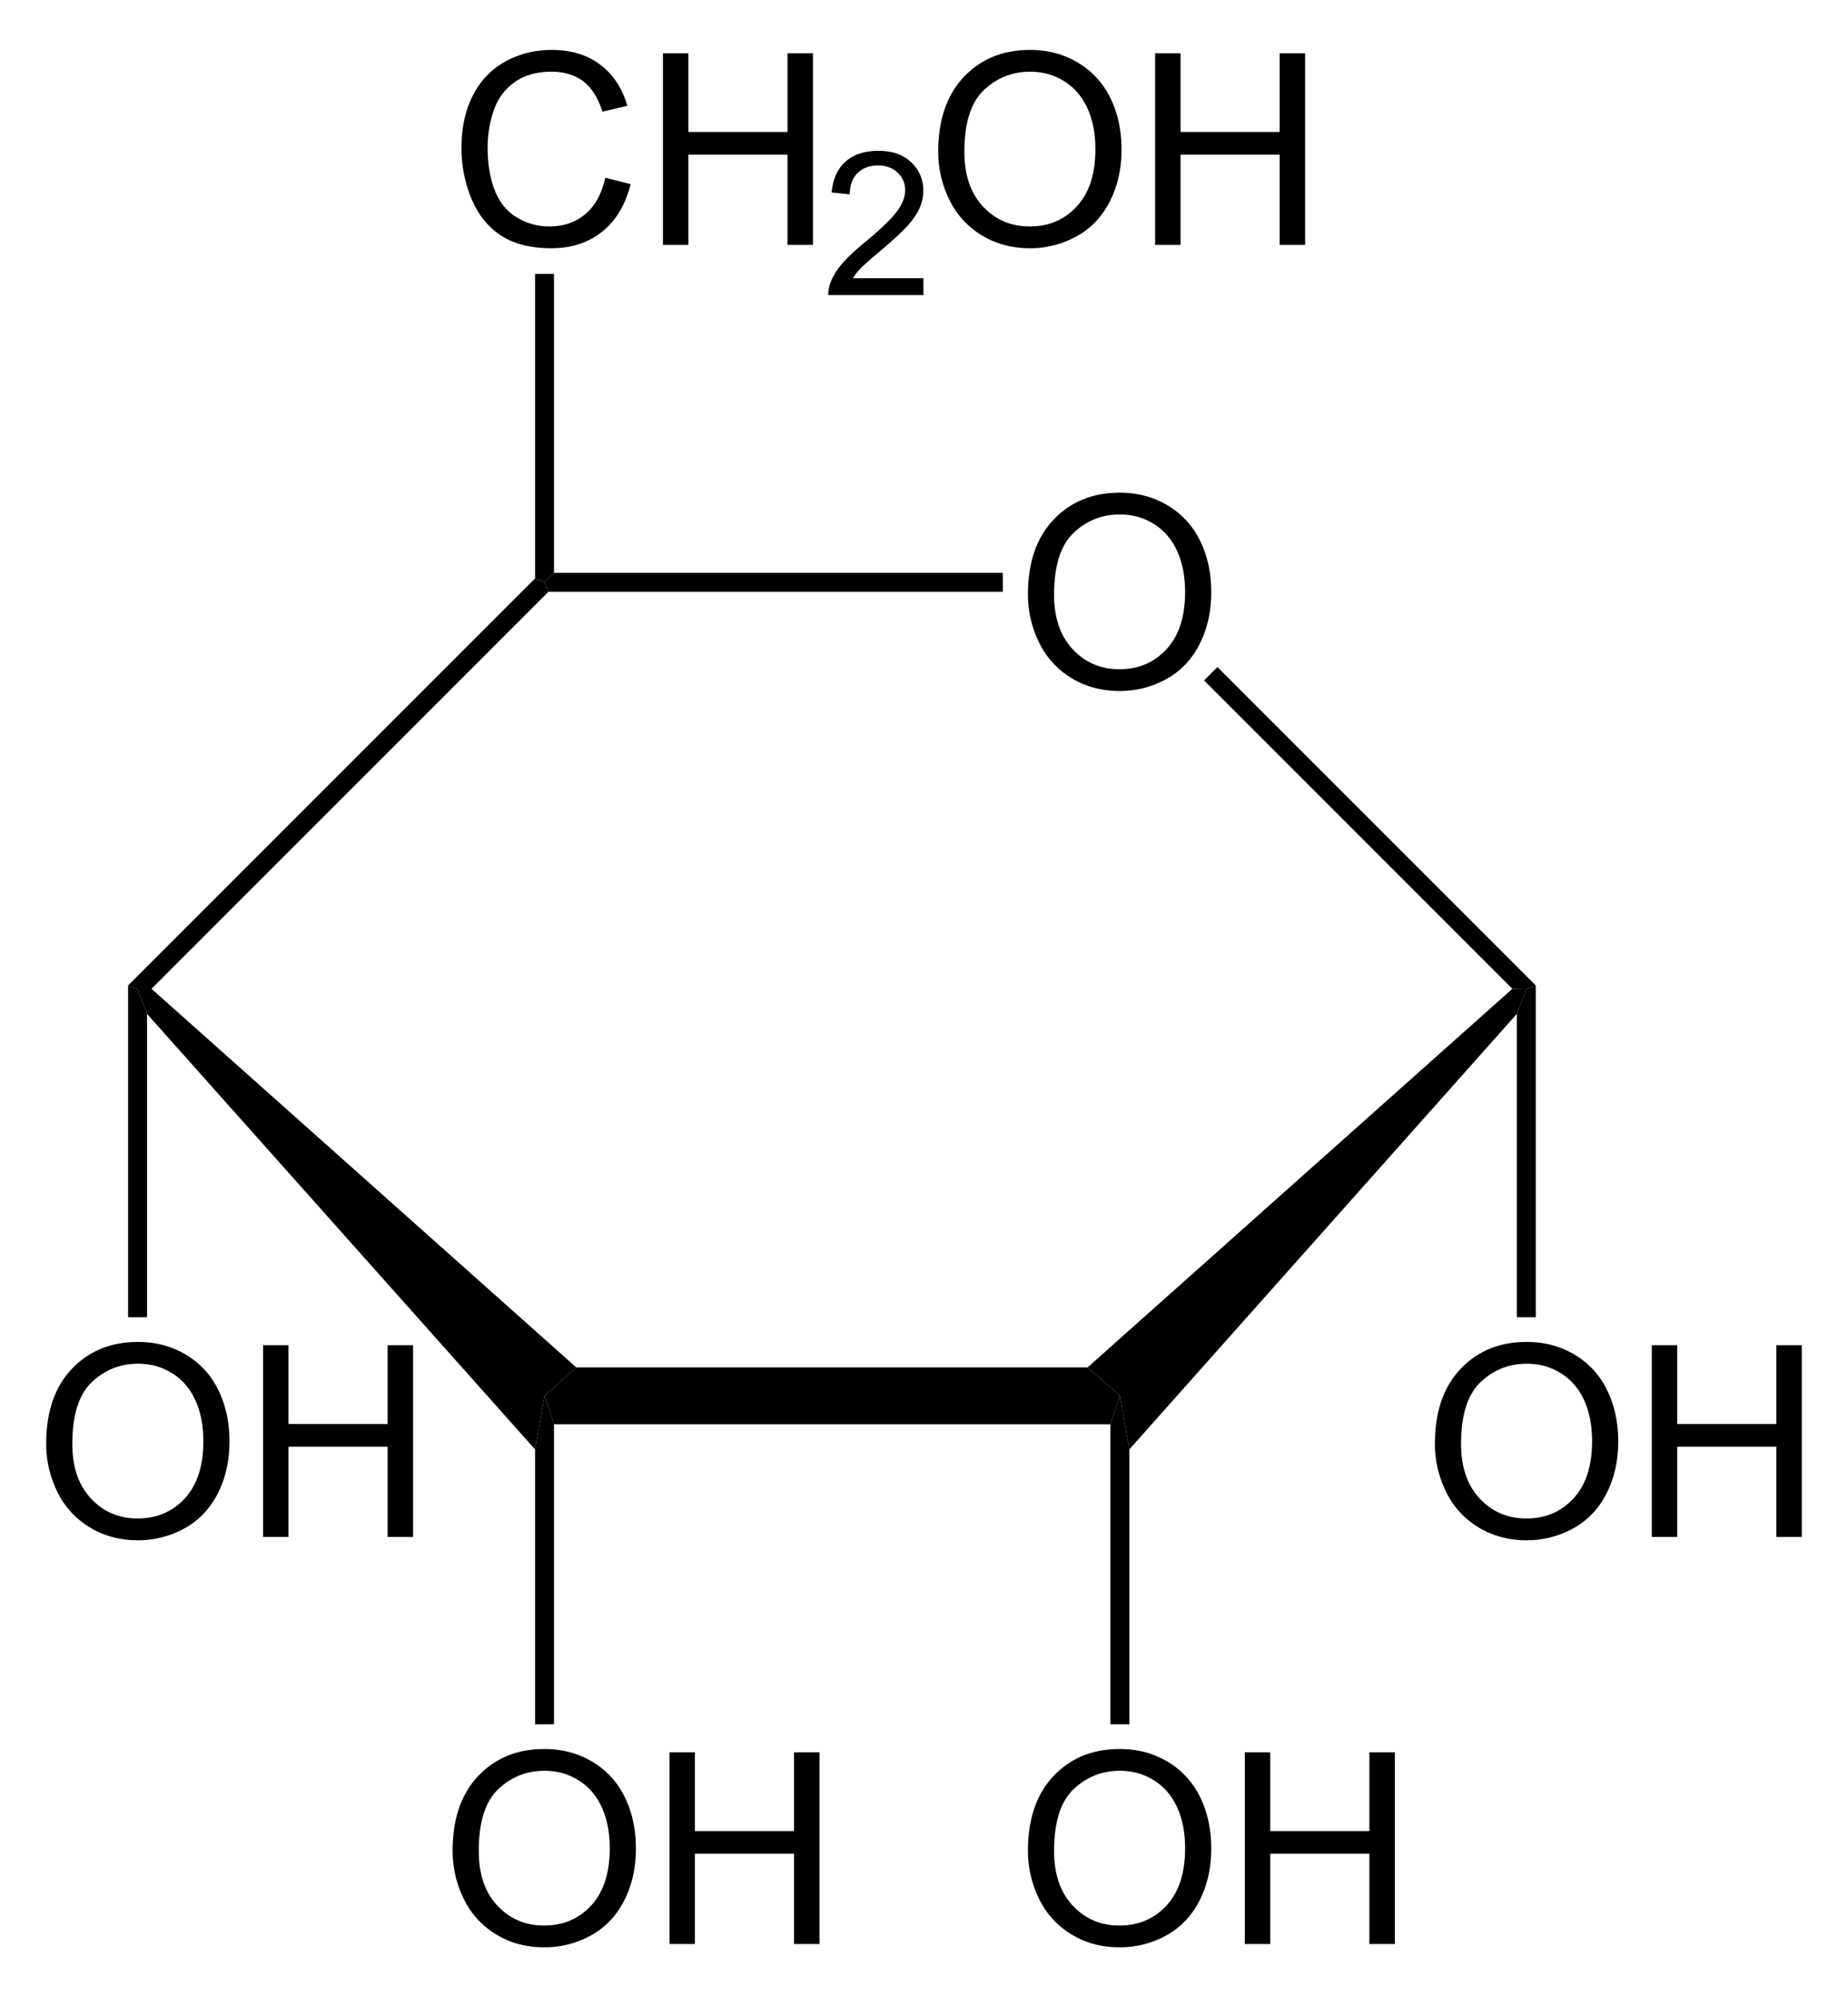
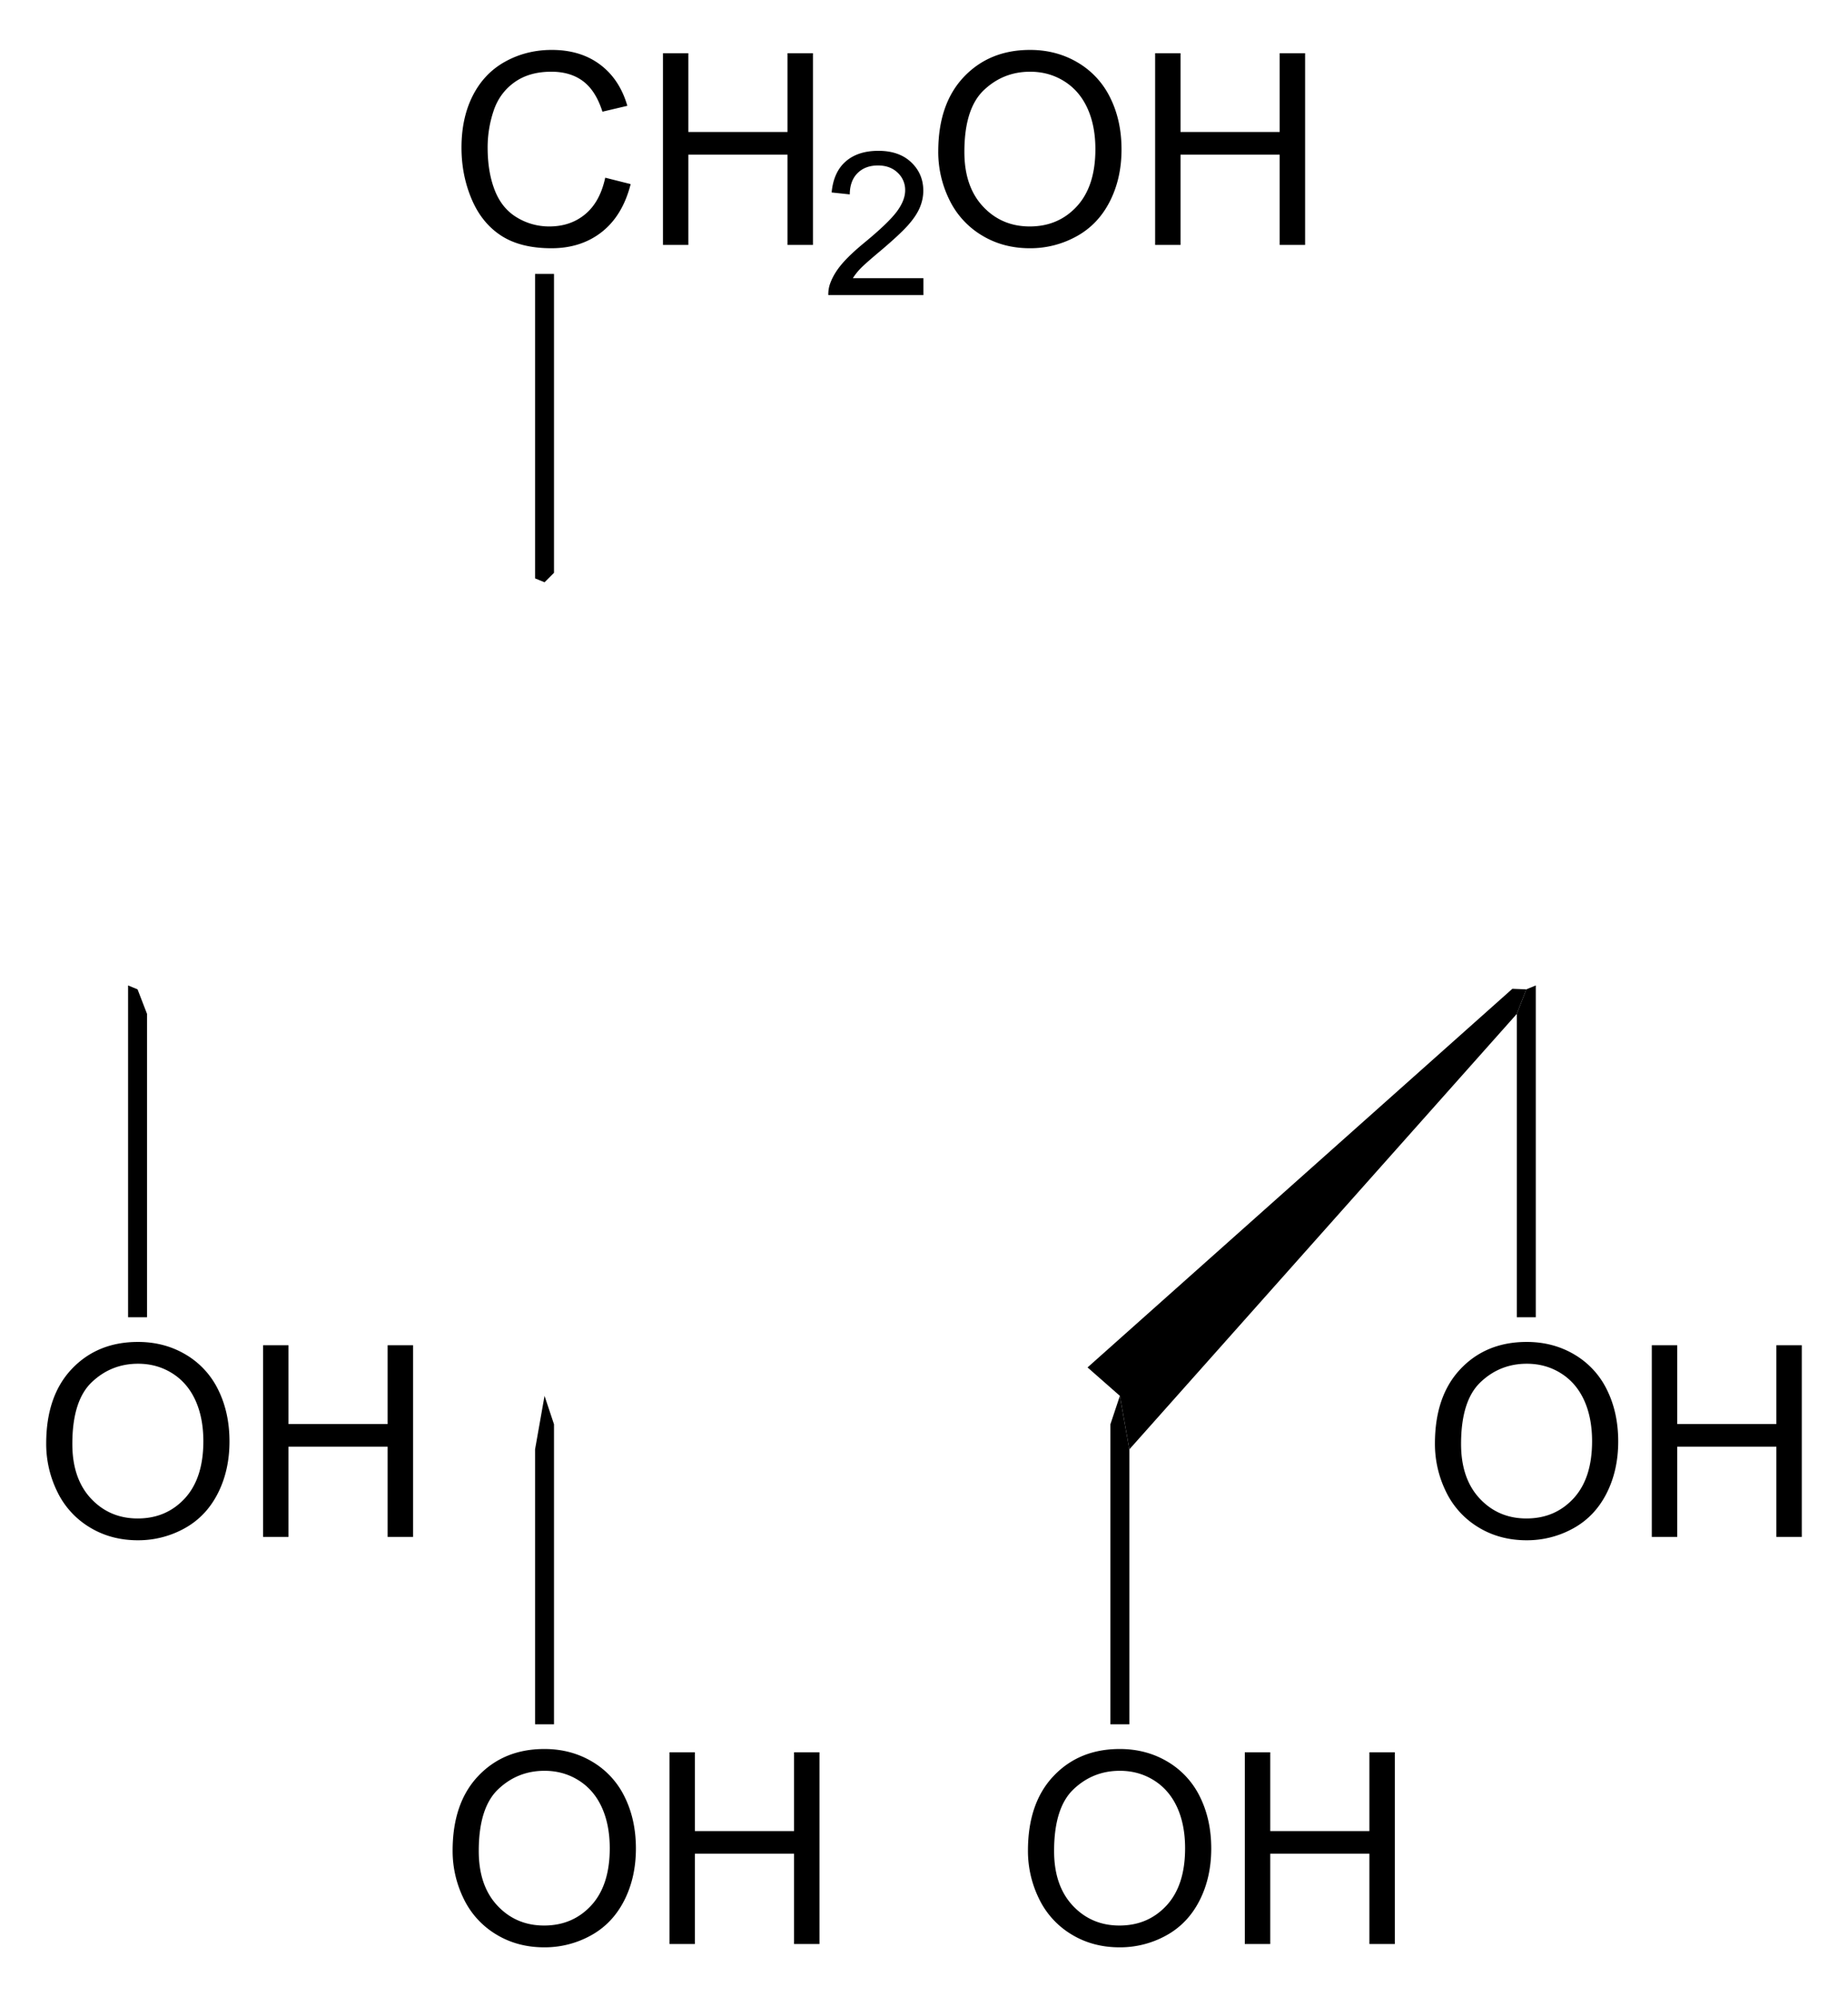
<svg xmlns="http://www.w3.org/2000/svg" width="157.452" height="170.132" style="overflow:visible;enable-background:new 0 0 157.452 170.132" xml:space="preserve">
-   <path d="m92.66 116.482 2.755 2.422-.807 2.422H47.202l-.807-2.422 2.707-2.422H92.66z" />
-   <path d="m12.527 86.367-.807-2.091 1.187-.047 36.195 32.253-2.707 2.422-.807 4.56-33.06-37.097zM45.588 49.27l.807.33.332.808-33.82 33.821-1.187.047-.807-.332L45.588 49.27zM87.583 50.631c0-2.709.728-4.83 2.184-6.364 1.454-1.532 3.334-2.299 5.635-2.299 1.509 0 2.867.36 4.077 1.08a7.054 7.054 0 0 1 2.768 3.013c.635 1.288.952 2.75.952 4.381 0 1.655-.334 3.137-1.002 4.443-.668 1.308-1.615 2.297-2.84 2.968a8.117 8.117 0 0 1-3.966 1.008c-1.536 0-2.91-.371-4.121-1.113a7.173 7.173 0 0 1-2.751-3.04 9.21 9.21 0 0 1-.936-4.077zm2.227.029c0 1.966.529 3.516 1.588 4.648 1.057 1.132 2.386 1.698 3.981 1.698 1.628 0 2.965-.572 4.018-1.715 1.05-1.143 1.575-2.764 1.575-4.865 0-1.328-.224-2.488-.673-3.479-.45-.99-1.107-1.76-1.973-2.304-.864-.546-1.835-.818-2.912-.818-1.529 0-2.846.525-3.949 1.575-1.104 1.05-1.655 2.803-1.655 5.26z" />
-   <path d="M85.44 48.794v1.614H46.727l-.332-.807.807-.807H85.44zM130.85 83.944l-.808.332-1.187-.047-26.267-26.267 1.14-1.141 27.123 27.123z" />
  <path d="m96.222 123.463-.807-4.559-2.755-2.422 36.195-32.253 1.187.047-.807 2.09-33.013 37.097zM87.583 157.65c0-2.71.728-4.83 2.184-6.364 1.454-1.533 3.334-2.3 5.635-2.3 1.509 0 2.867.36 4.077 1.08a7.054 7.054 0 0 1 2.768 3.013c.635 1.289.952 2.75.952 4.382 0 1.655-.334 3.137-1.002 4.443-.668 1.307-1.615 2.296-2.84 2.968a8.117 8.117 0 0 1-3.966 1.008c-1.536 0-2.91-.372-4.121-1.114a7.173 7.173 0 0 1-2.751-3.04 9.213 9.213 0 0 1-.936-4.076zm2.227.027c0 1.967.529 3.516 1.588 4.649 1.057 1.131 2.386 1.697 3.981 1.697 1.628 0 2.965-.572 4.018-1.714 1.05-1.143 1.575-2.765 1.575-4.865 0-1.328-.224-2.488-.673-3.48-.45-.99-1.107-1.759-1.973-2.304-.864-.545-1.835-.818-2.912-.818-1.529 0-2.846.525-3.949 1.575-1.104 1.05-1.655 2.804-1.655 5.26zM106.06 165.597v-16.329h2.167v6.71h8.447v-6.71h2.167v16.329h-2.167v-7.69h-8.447v7.69h-2.167z" />
  <path d="M96.222 146.882h-1.614v-25.556l.807-2.422.807 4.56v23.418zM122.258 122.975c0-2.71.728-4.83 2.184-6.364 1.454-1.533 3.334-2.3 5.635-2.3 1.509 0 2.867.36 4.077 1.08a7.054 7.054 0 0 1 2.768 3.013c.635 1.289.952 2.75.952 4.382 0 1.655-.334 3.137-1.002 4.443-.668 1.307-1.615 2.296-2.84 2.968a8.117 8.117 0 0 1-3.966 1.008c-1.536 0-2.91-.372-4.121-1.114a7.173 7.173 0 0 1-2.751-3.04 9.213 9.213 0 0 1-.936-4.076zm2.227.027c0 1.967.529 3.516 1.588 4.649 1.057 1.131 2.386 1.697 3.981 1.697 1.628 0 2.965-.572 4.018-1.714 1.05-1.143 1.575-2.765 1.575-4.865 0-1.328-.224-2.488-.673-3.48-.45-.99-1.107-1.759-1.973-2.304-.864-.545-1.835-.818-2.912-.818-1.529 0-2.847.525-3.949 1.575-1.104 1.05-1.655 2.804-1.655 5.26zM140.735 130.922v-16.329h2.167v6.71h8.447v-6.71h2.167v16.329h-2.167v-7.69h-8.447v7.69h-2.167zM130.85 112.207h-1.615v-25.84l.807-2.091.809-.332v28.263zM3.936 122.975c0-2.71.728-4.83 2.183-6.364 1.456-1.533 3.335-2.3 5.637-2.3 1.507 0 2.866.36 4.076 1.08a7.06 7.06 0 0 1 2.768 3.013c.635 1.289.952 2.75.952 4.382 0 1.655-.334 3.137-1.002 4.443-.669 1.307-1.615 2.296-2.84 2.968a8.12 8.12 0 0 1-3.966 1.008c-1.537 0-2.91-.372-4.12-1.114a7.167 7.167 0 0 1-2.752-3.04 9.213 9.213 0 0 1-.936-4.076zm2.227.027c0 1.967.53 3.516 1.588 4.649 1.058 1.132 2.386 1.697 3.982 1.697 1.626 0 2.965-.572 4.017-1.714 1.05-1.143 1.576-2.765 1.576-4.865 0-1.328-.225-2.488-.674-3.48-.45-.99-1.107-1.759-1.972-2.304-.866-.545-1.837-.818-2.913-.818-1.53 0-2.846.525-3.949 1.575-1.103 1.05-1.655 2.804-1.655 5.26zM22.413 130.922v-16.329h2.167v6.71h8.446v-6.71h2.167v16.329h-2.167v-7.69H24.58v7.69h-2.167zM12.527 112.207h-1.614V83.944l.807.332.807 2.09v25.84zM38.564 157.65c0-2.71.727-4.83 2.183-6.364 1.455-1.533 3.334-2.3 5.636-2.3 1.508 0 2.866.36 4.077 1.08a7.06 7.06 0 0 1 2.768 3.013c.635 1.289.952 2.75.952 4.382 0 1.655-.334 3.137-1.002 4.443-.67 1.307-1.615 2.296-2.84 2.968a8.12 8.12 0 0 1-3.966 1.008c-1.537 0-2.91-.372-4.121-1.114a7.167 7.167 0 0 1-2.751-3.04 9.213 9.213 0 0 1-.936-4.076zm2.226.027c0 1.967.529 3.516 1.587 4.649 1.058 1.132 2.386 1.697 3.982 1.697 1.627 0 2.965-.572 4.017-1.714 1.05-1.143 1.576-2.765 1.576-4.865 0-1.328-.224-2.488-.673-3.48-.45-.99-1.107-1.759-1.973-2.304-.865-.545-1.836-.818-2.912-.818-1.53 0-2.846.525-3.95 1.575-1.102 1.05-1.654 2.804-1.654 5.26zM57.04 165.597v-16.329h2.167v6.71h8.447v-6.71h2.167v16.329h-2.167v-7.69h-8.447v7.69H57.04zM47.202 146.882h-1.614v-23.419l.807-4.559.807 2.422v25.556zM51.566 15.137l2.167.546c-.452 1.776-1.266 3.131-2.44 4.063-1.175.933-2.613 1.4-4.31 1.4-1.758 0-3.187-.359-4.288-1.076-1.1-.717-1.939-1.755-2.513-3.114-.575-1.36-.862-2.819-.862-4.379 0-1.701.324-3.185.973-4.451.649-1.268 1.571-2.23 2.77-2.887 1.196-.657 2.514-.986 3.951-.986 1.631 0 3.002.416 4.114 1.249 1.112.833 1.886 2.003 2.323 3.512l-2.122.5c-.378-1.187-.926-2.052-1.645-2.593-.719-.542-1.623-.812-2.712-.812-1.252 0-2.299.3-3.14.901-.841.602-1.432 1.408-1.773 2.422a9.76 9.76 0 0 0-.512 3.134c0 1.388.201 2.599.605 3.635.404 1.035 1.03 1.808 1.883 2.32a5.274 5.274 0 0 0 2.766.769c1.208 0 2.229-.349 3.066-1.047.837-.698 1.403-1.733 1.7-3.106zM56.484 20.863V4.535h2.167v6.71h8.446v-6.71h2.167v16.33h-2.167v-7.69h-8.446v7.69h-2.167v-.002zM78.678 23.699v1.44h-8.104c-.011-.362.048-.71.177-1.045.207-.55.538-1.092.995-1.626.456-.534 1.112-1.15 1.967-1.85 1.326-1.095 2.225-1.96 2.698-2.597.473-.637.71-1.24.71-1.808a2 2 0 0 0-.642-1.505c-.427-.408-.985-.613-1.672-.613-.727 0-1.308.218-1.744.654-.436.435-.656 1.04-.662 1.81l-1.544-.164c.106-1.154.505-2.035 1.197-2.64.692-.605 1.62-.907 2.787-.907 1.178 0 2.11.326 2.795.978.686.651 1.03 1.458 1.03 2.422 0 .491-.102.972-.302 1.445-.2.473-.535.97-1 1.495-.467.524-1.24 1.243-2.318 2.156-.904.757-1.484 1.27-1.742 1.54-.257.27-.47.541-.639.814h6.013zM79.94 12.916c0-2.709.727-4.83 2.182-6.364 1.456-1.532 3.335-2.299 5.637-2.299 1.507 0 2.866.36 4.076 1.08a7.052 7.052 0 0 1 2.767 3.013c.636 1.288.953 2.75.953 4.381 0 1.655-.334 3.137-1.003 4.443-.668 1.308-1.614 2.297-2.84 2.968a8.12 8.12 0 0 1-3.965 1.008c-1.537 0-2.91-.371-4.12-1.113a7.167 7.167 0 0 1-2.752-3.04 9.223 9.223 0 0 1-.936-4.077zm2.226.028c0 1.966.53 3.516 1.587 4.648 1.059 1.133 2.387 1.698 3.983 1.698 1.626 0 2.965-.572 4.016-1.715 1.05-1.143 1.576-2.764 1.576-4.865 0-1.328-.224-2.488-.674-3.479-.45-.99-1.106-1.76-1.971-2.304-.866-.546-1.837-.818-2.913-.818-1.53 0-2.846.525-3.95 1.575-1.102 1.05-1.654 2.804-1.654 5.26zM98.417 20.863V4.535h2.167v6.71h8.446v-6.71h2.167v16.33h-2.167v-7.69h-8.446v7.69h-2.167v-.002zM45.588 23.333h1.614v25.461l-.807.807-.807-.332V23.333z" />
</svg>